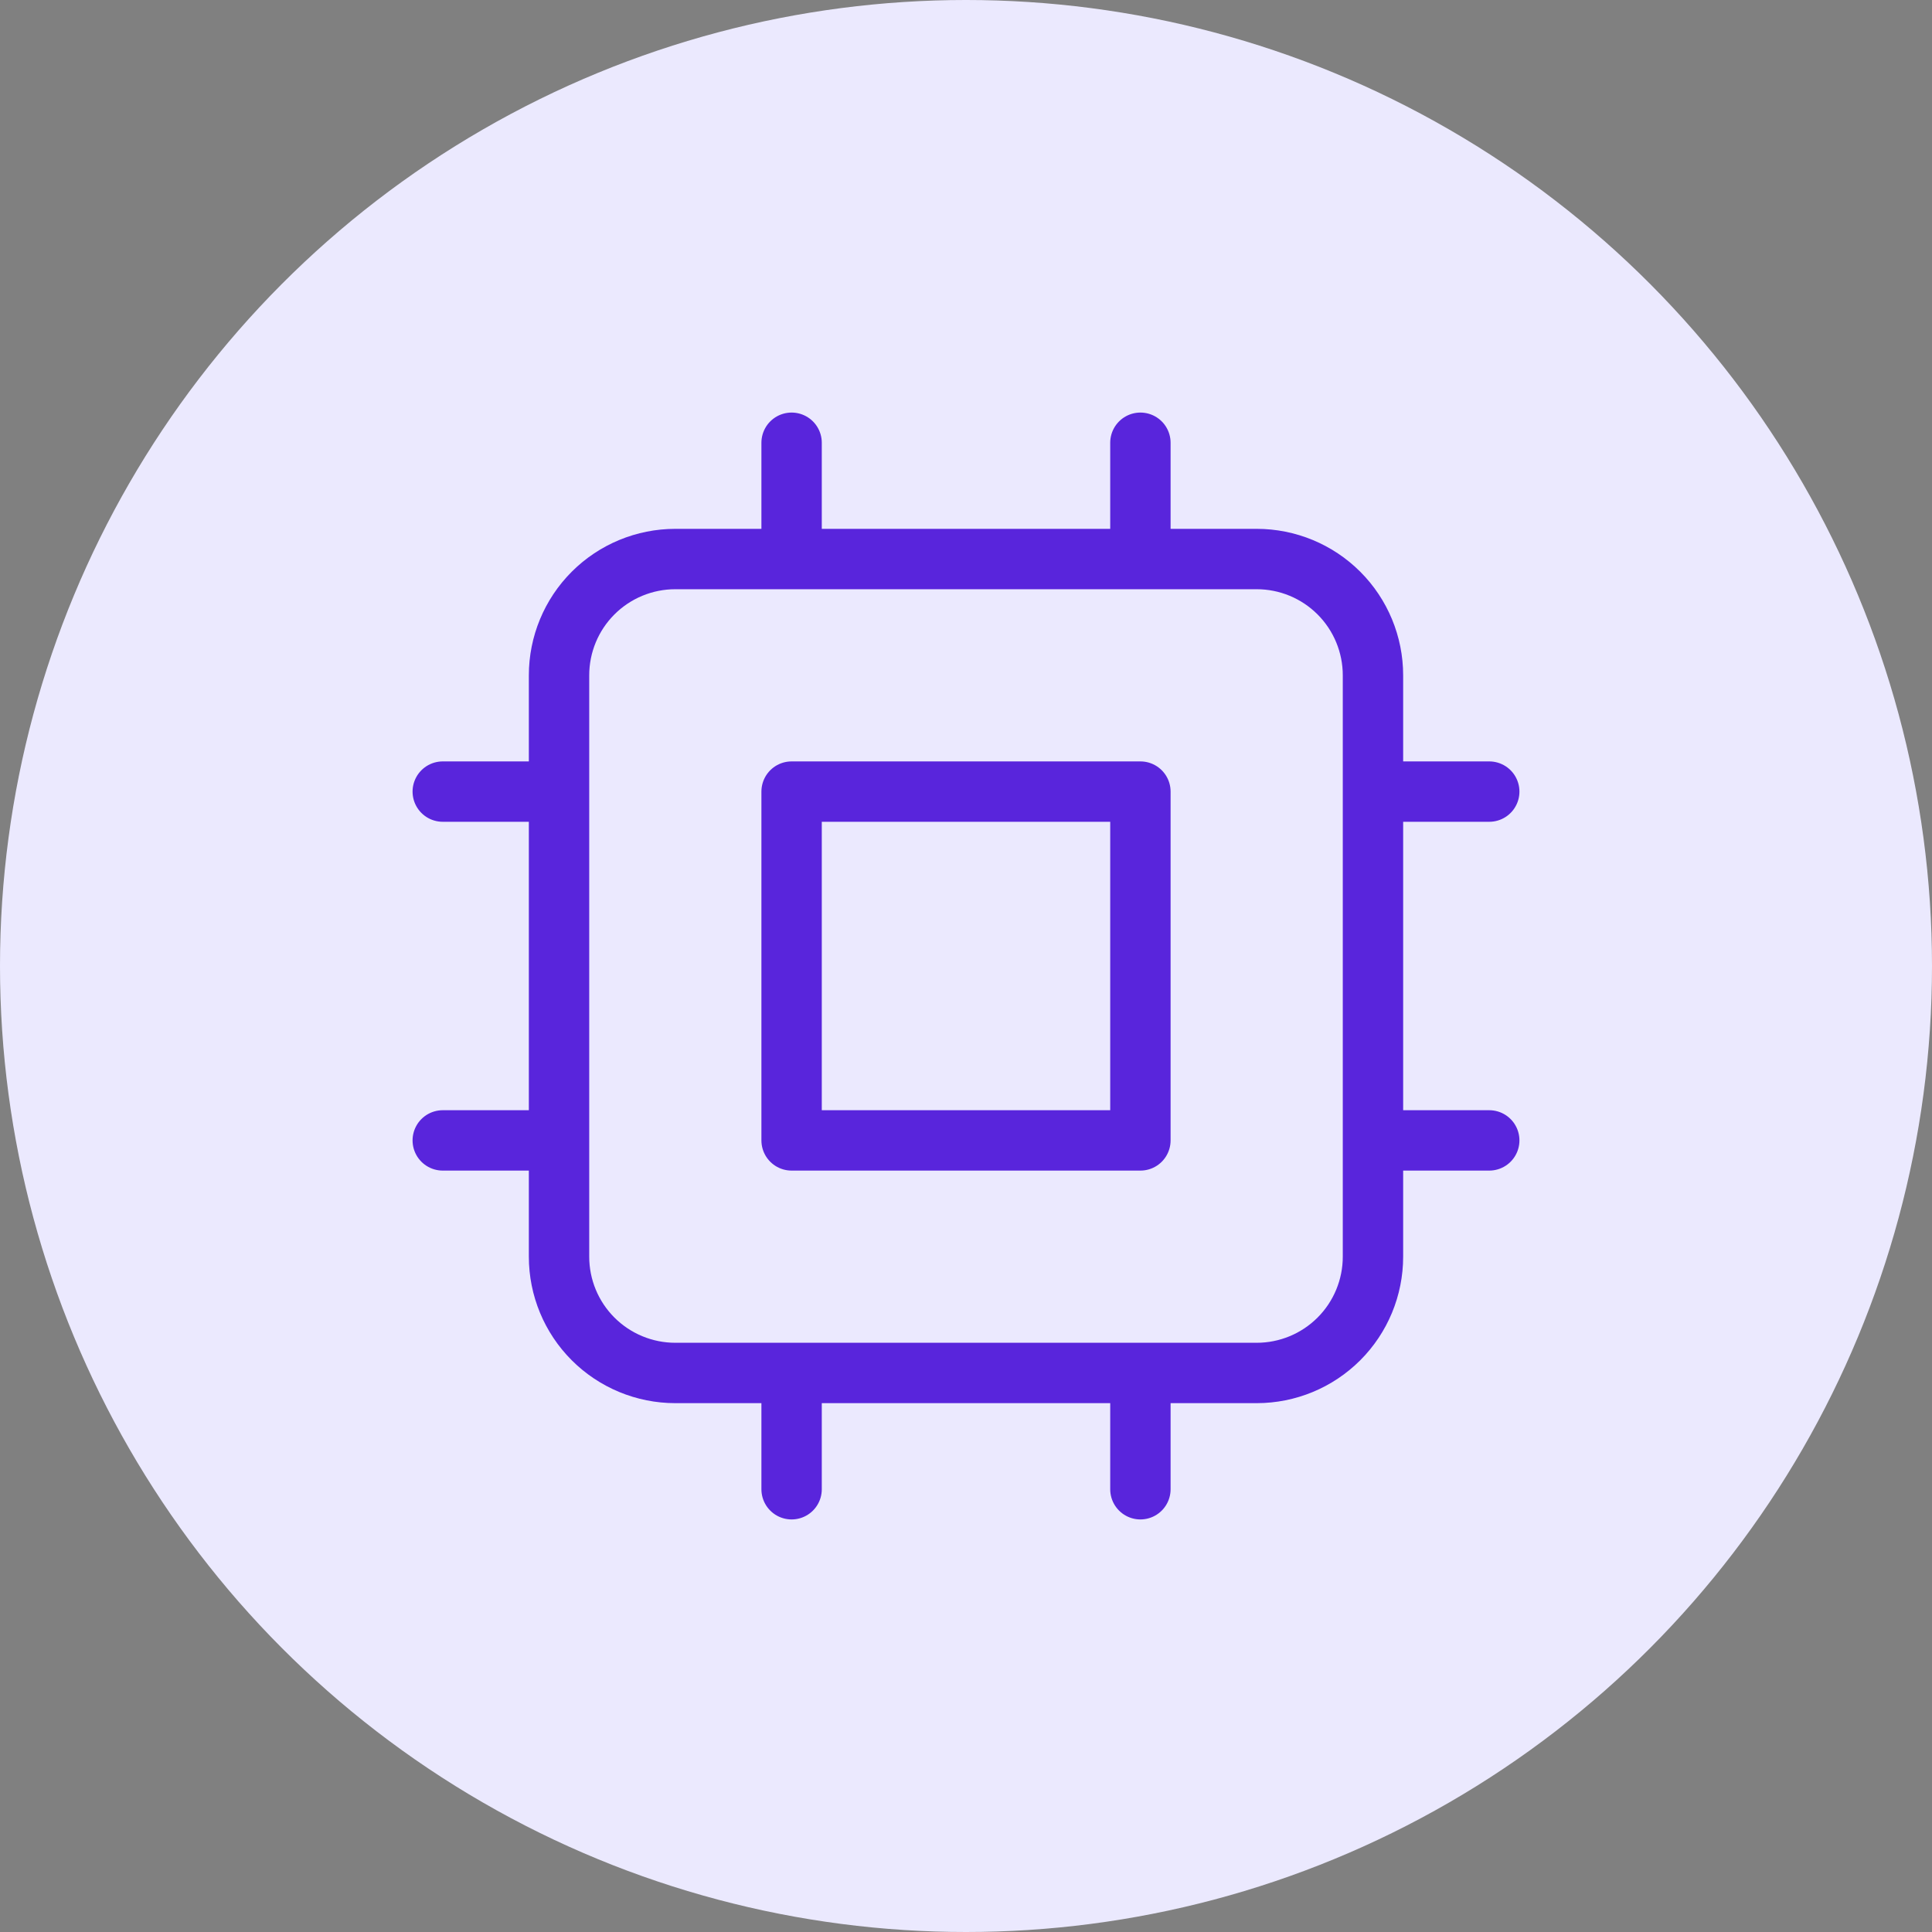
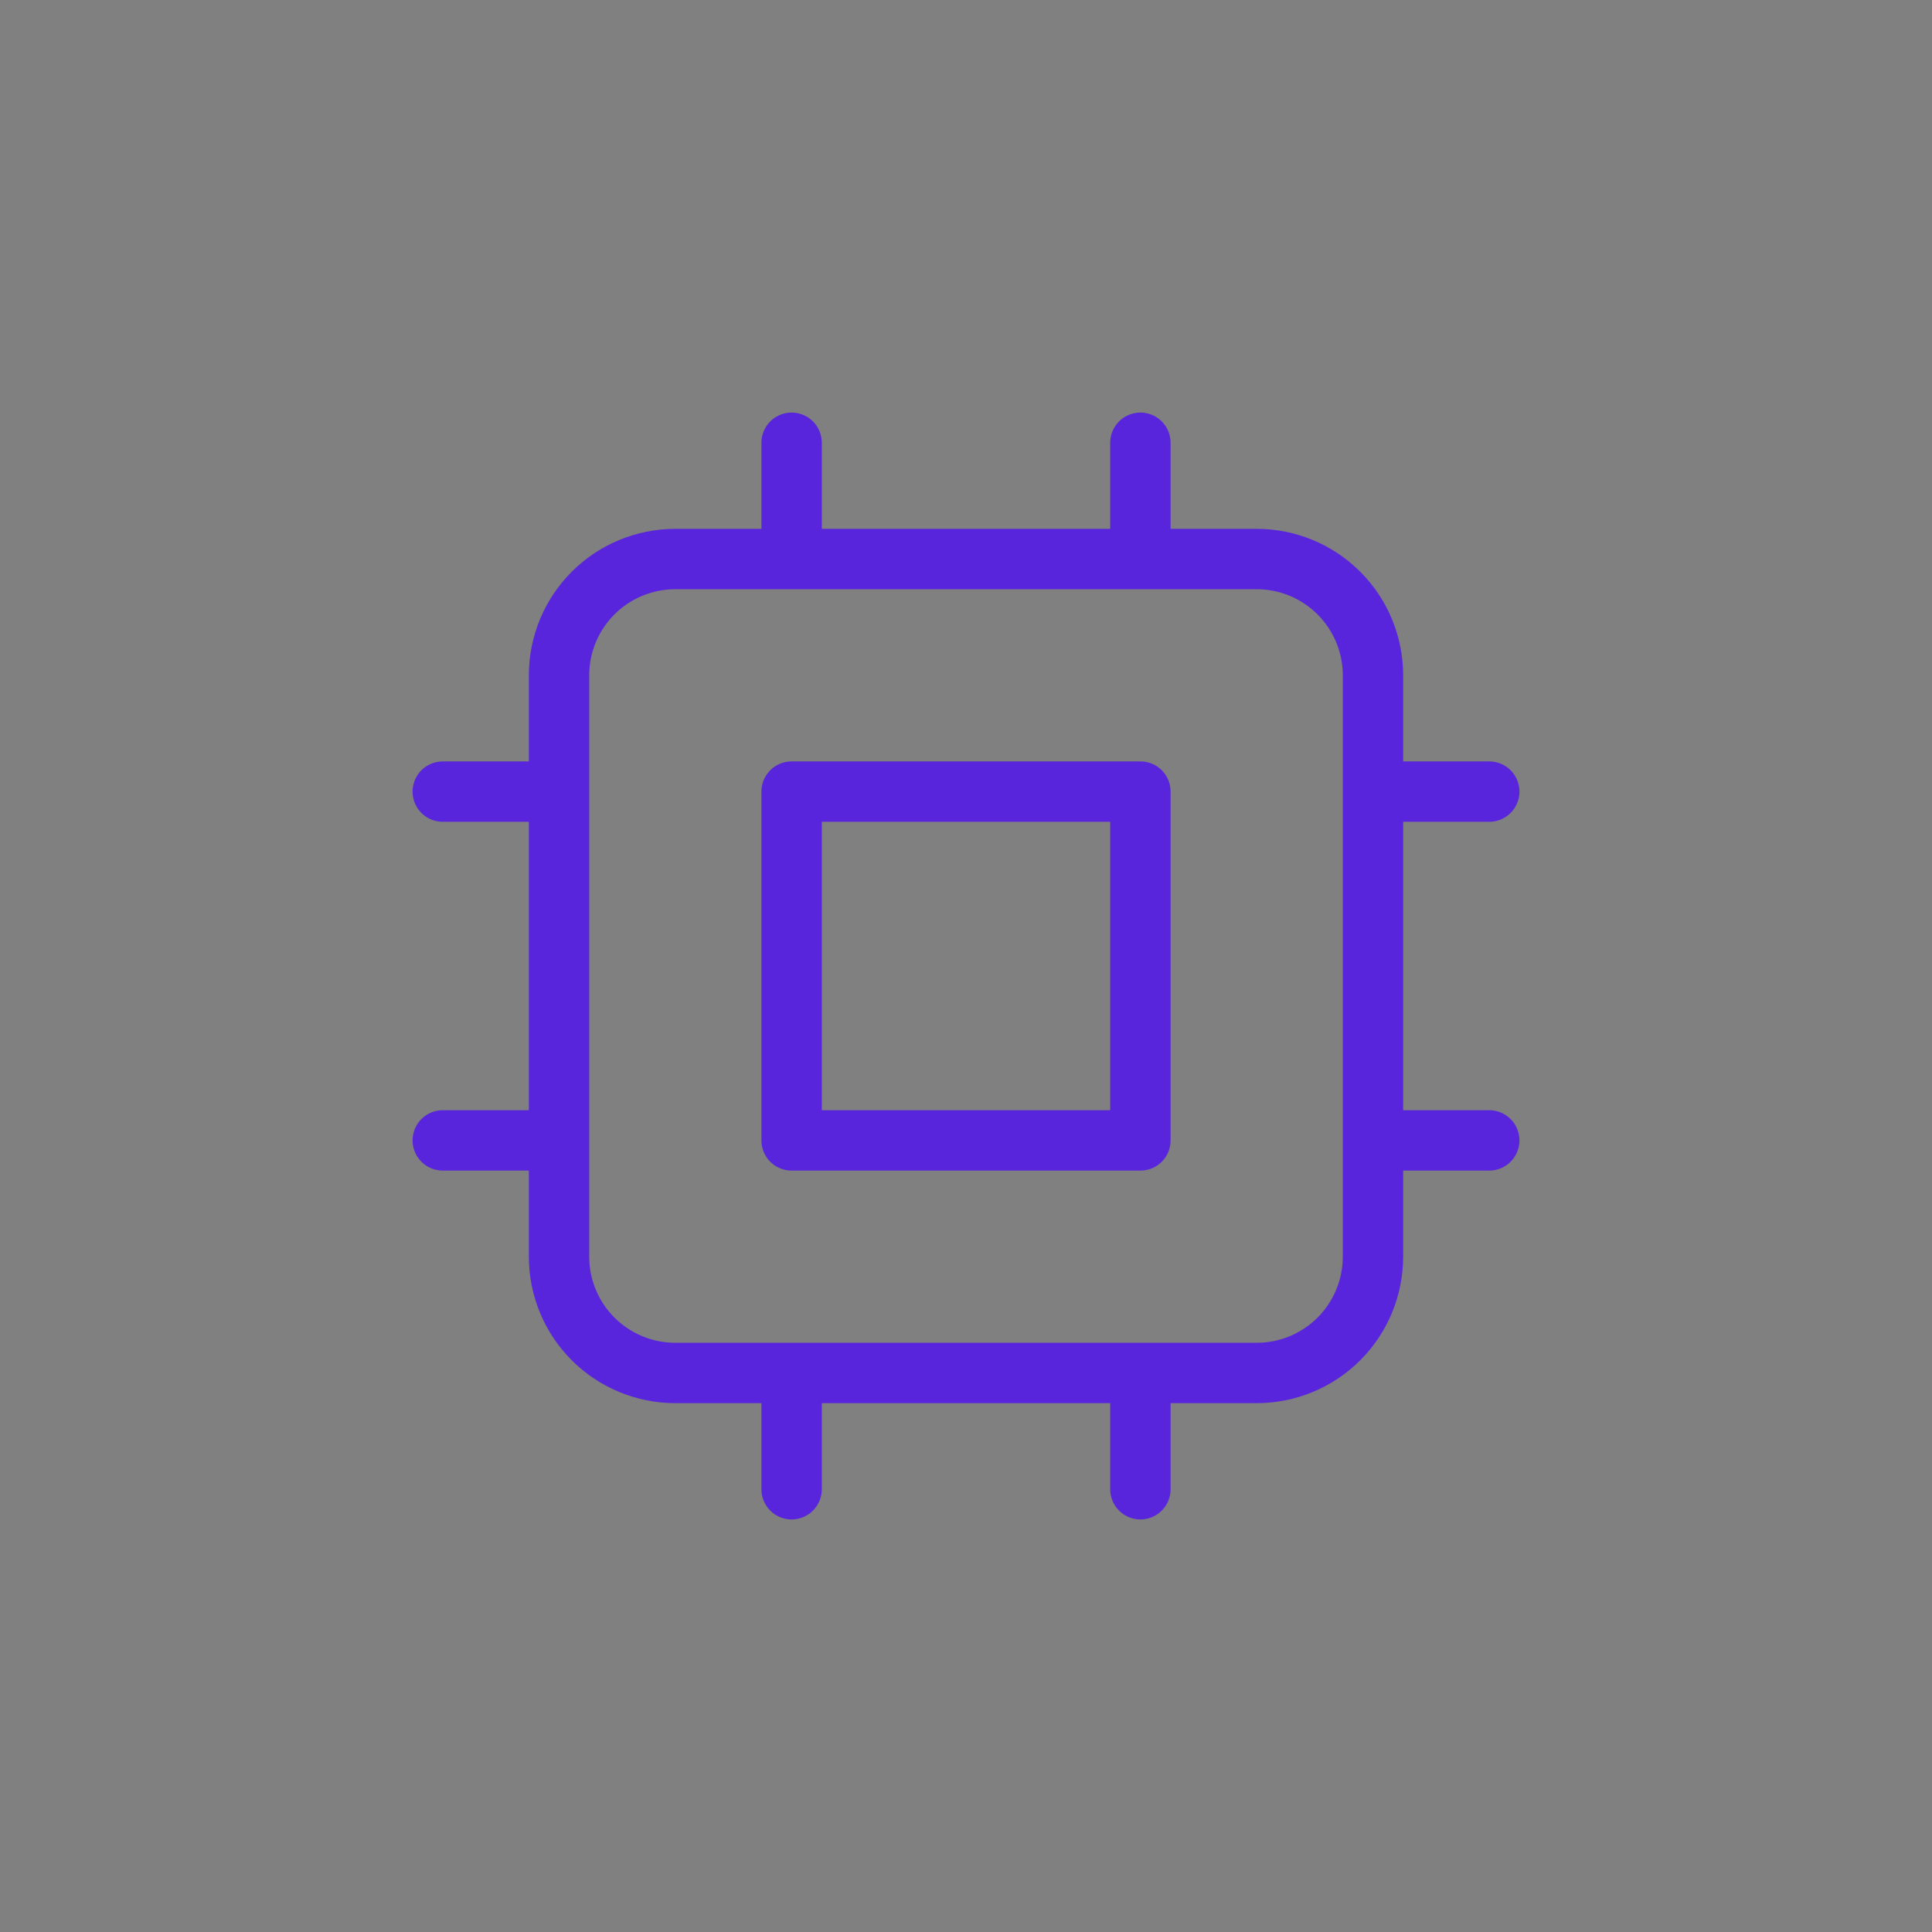
<svg xmlns="http://www.w3.org/2000/svg" width="48" height="48" viewBox="0 0 48 48" fill="none">
  <rect x="0" y="0" width="48" height="48" fill="#808080" stroke="none" />
-   <circle cx="24" cy="24" r="24" fill="#EBE9FE" />
  <path d="M19.667 11V13.889V11ZM28.333 11V13.889V11ZM19.667 34.111V37V34.111ZM28.333 34.111V37V34.111ZM13.889 19.667H11H13.889ZM13.889 28.333H11H13.889ZM37 19.667H34.111H37ZM37 28.333H34.111H37ZM16.778 34.111H31.222C31.988 34.111 32.723 33.807 33.265 33.265C33.807 32.723 34.111 31.988 34.111 31.222V16.778C34.111 16.012 33.807 15.277 33.265 14.735C32.723 14.193 31.988 13.889 31.222 13.889H16.778C16.012 13.889 15.277 14.193 14.735 14.735C14.193 15.277 13.889 16.012 13.889 16.778V31.222C13.889 31.988 14.193 32.723 14.735 33.265C15.277 33.807 16.012 34.111 16.778 34.111ZM19.667 19.667H28.333V28.333H19.667V19.667Z" stroke="#5925DC" stroke-width="1.5" stroke-linecap="round" stroke-linejoin="round" />
</svg>